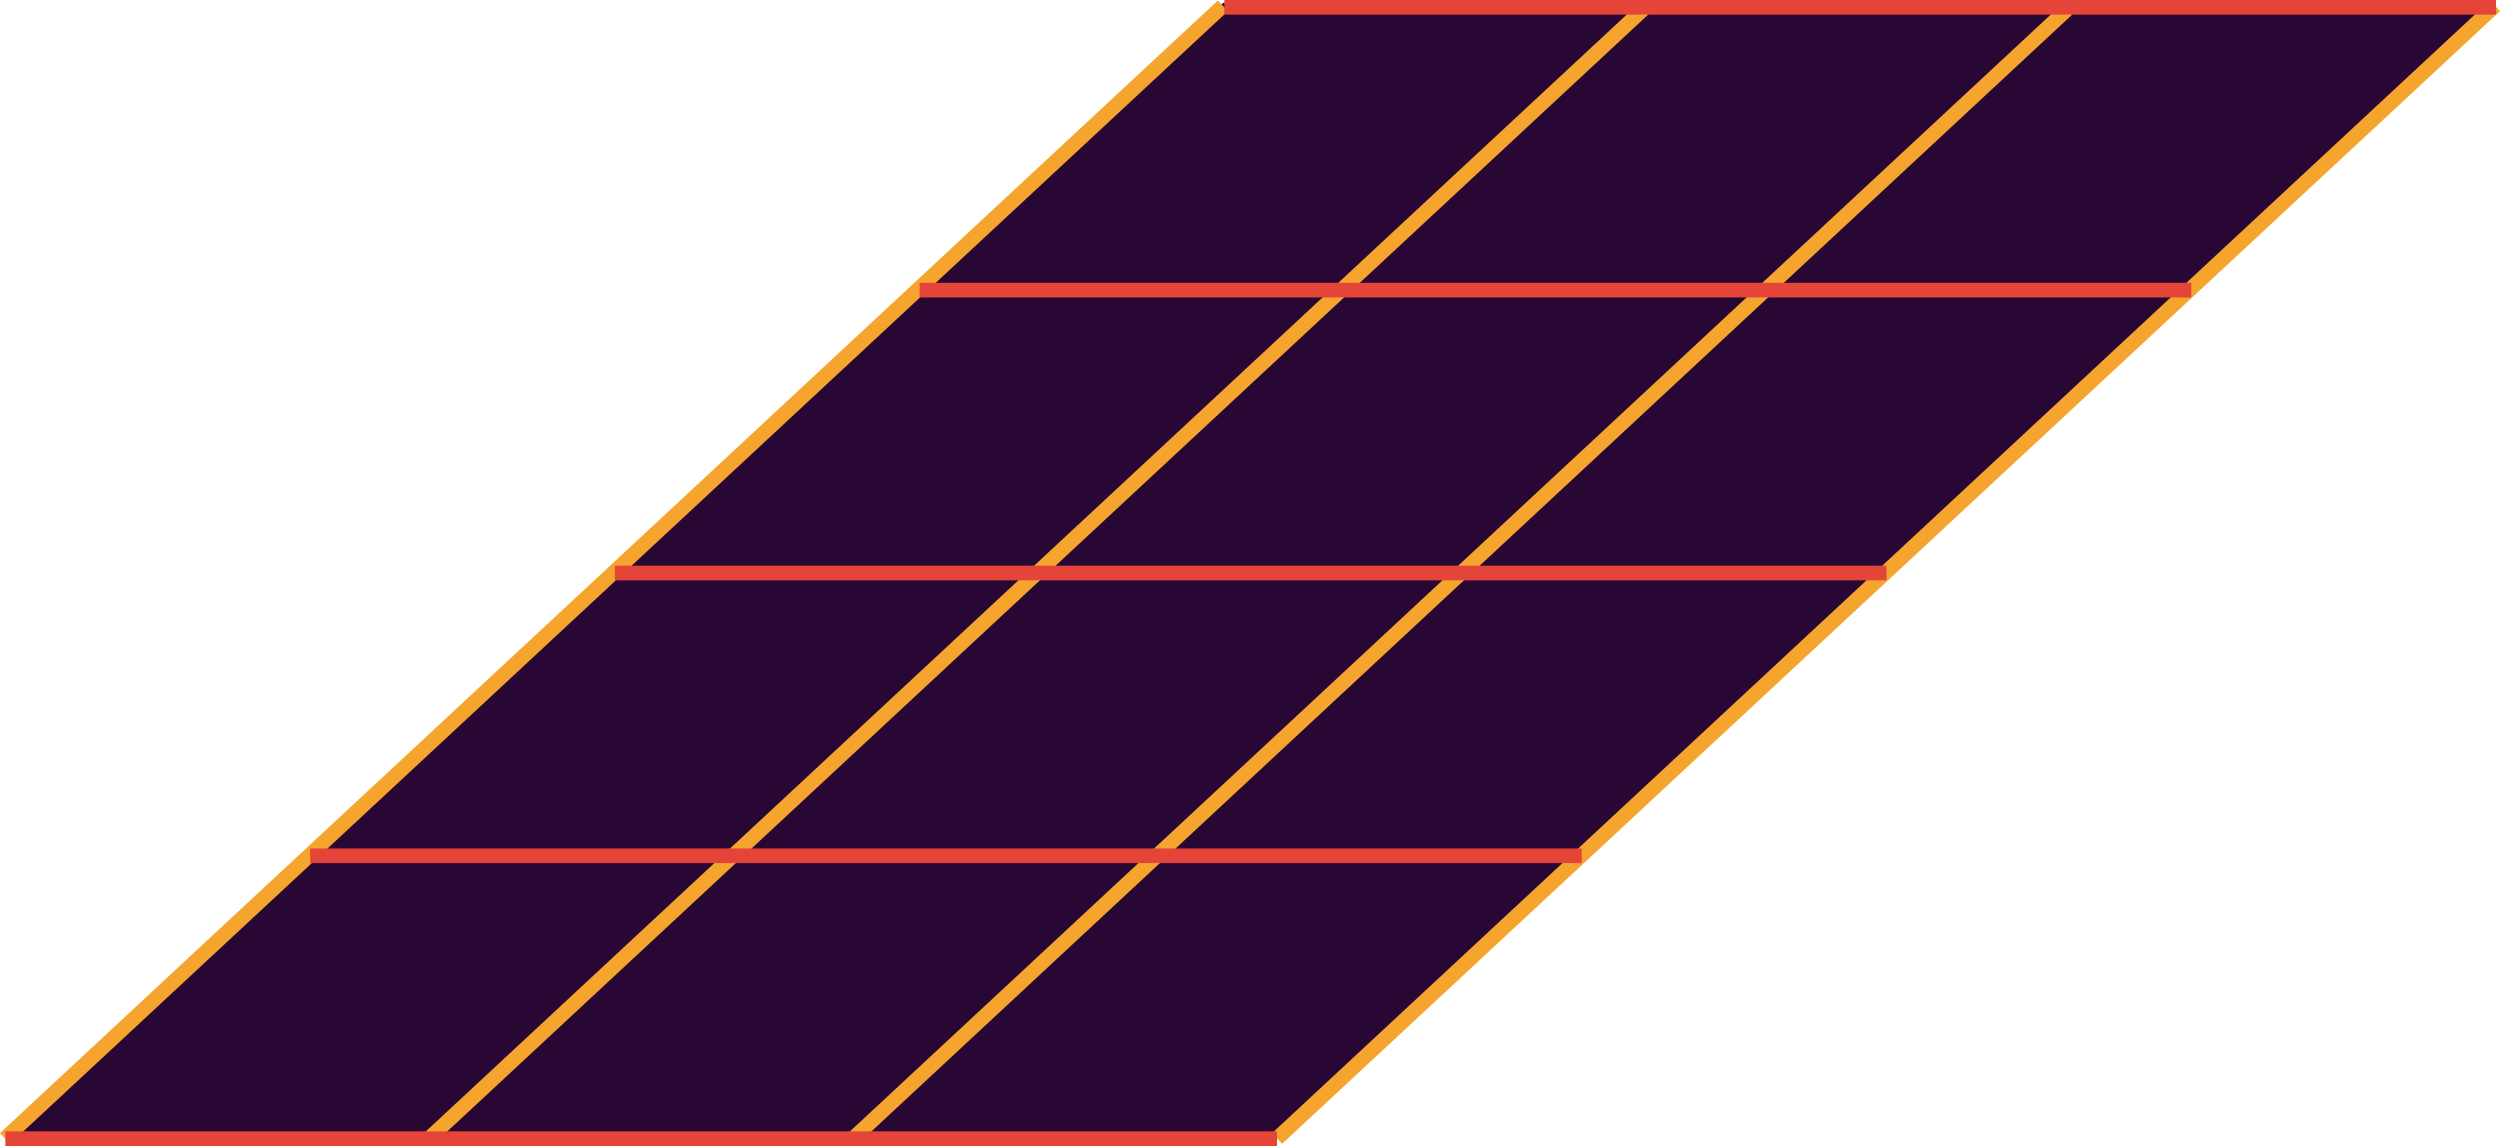
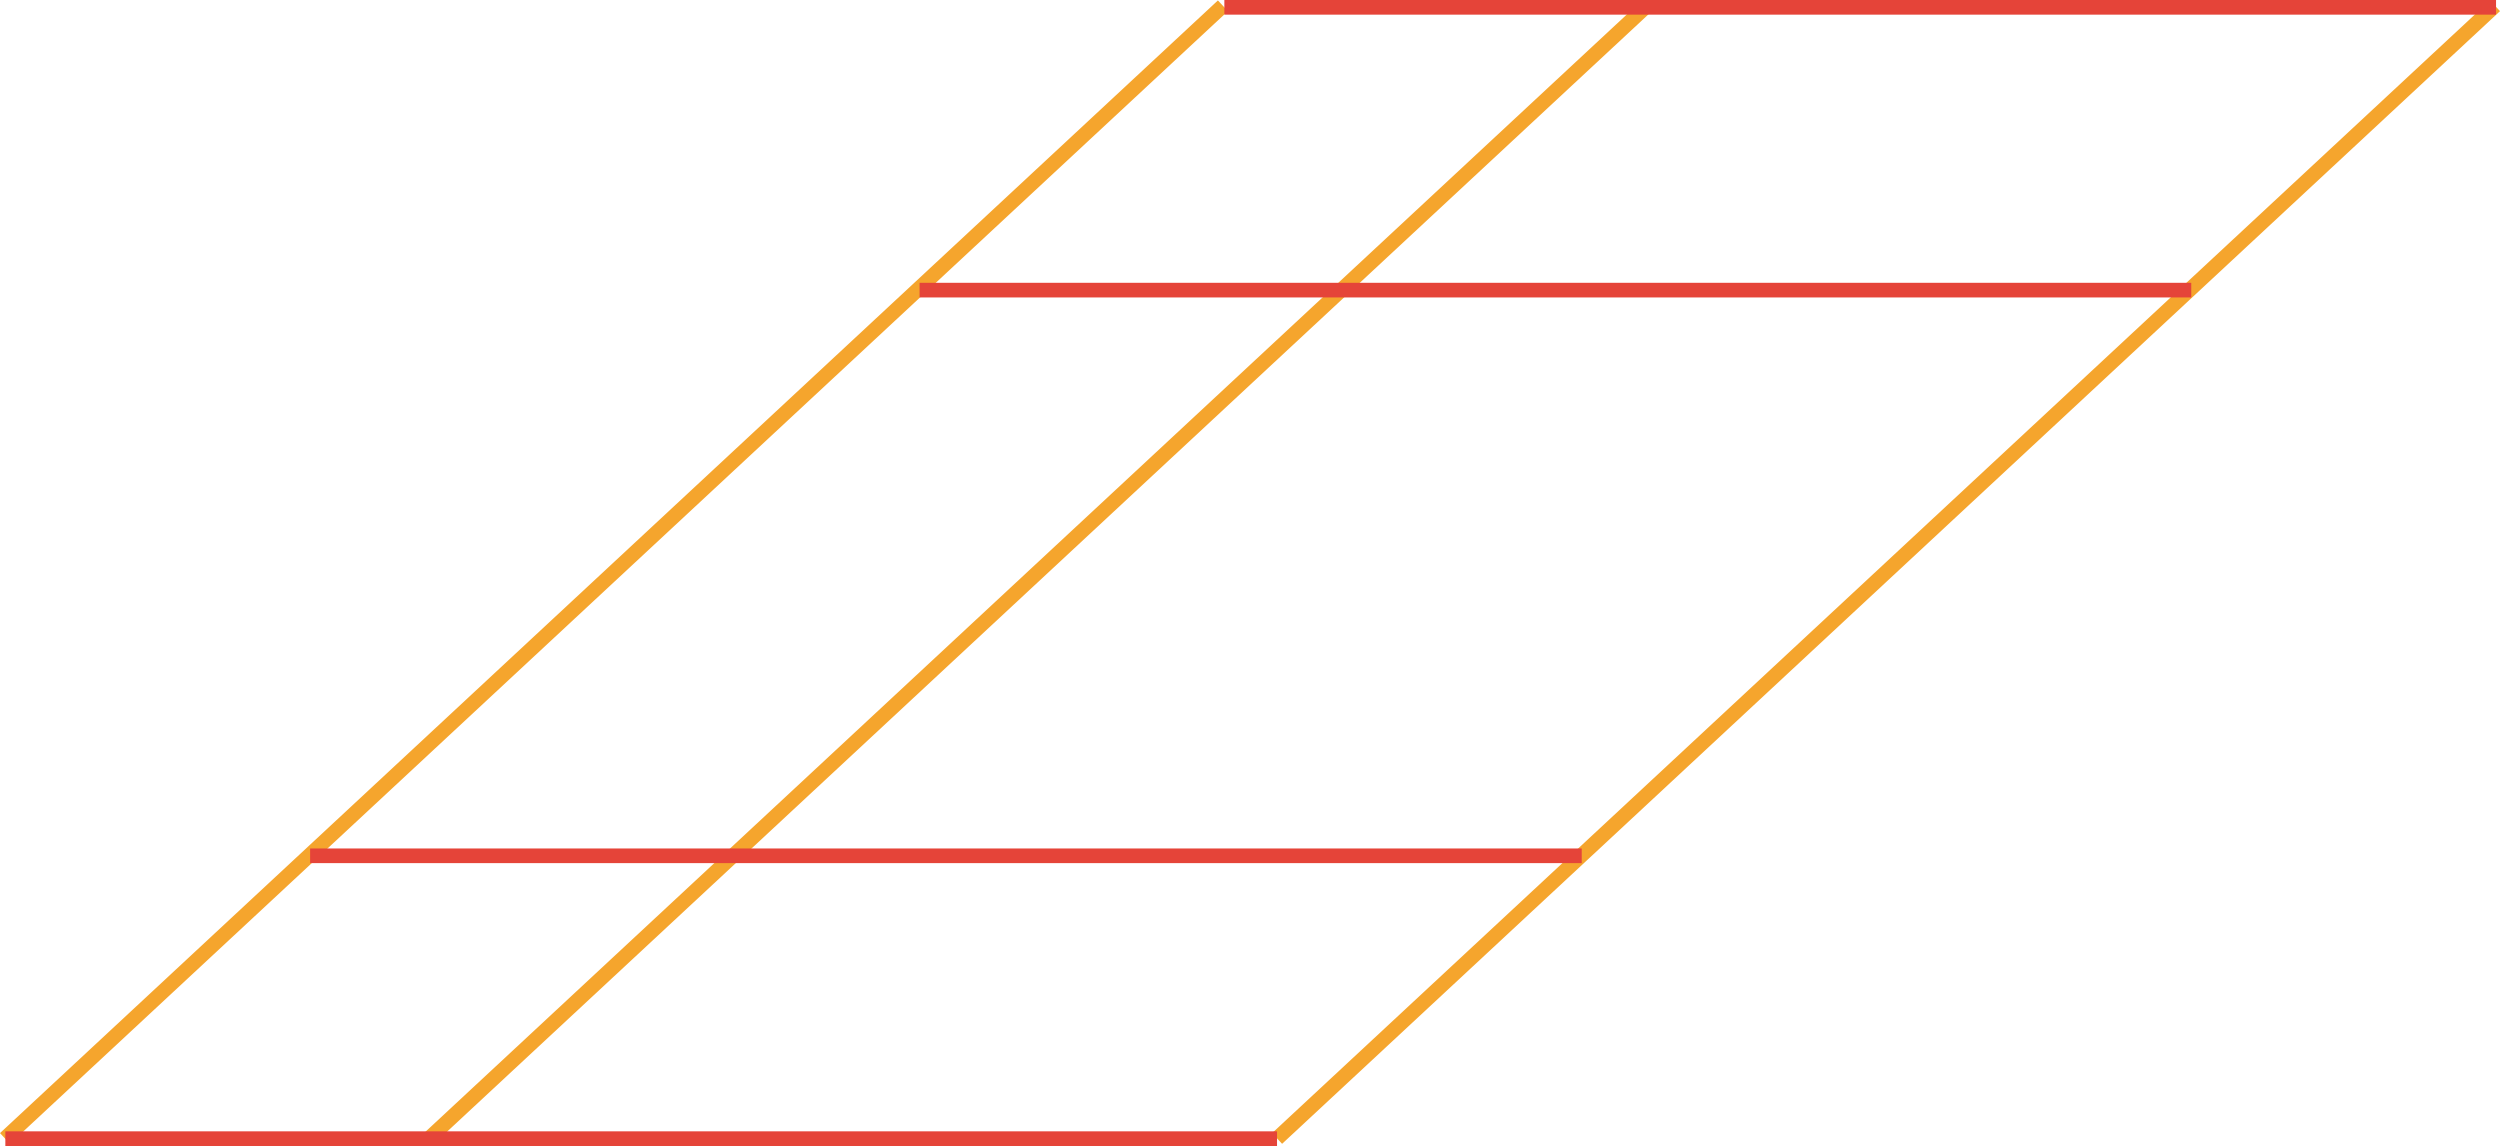
<svg xmlns="http://www.w3.org/2000/svg" viewBox="0 0 341.32 156.46">
  <defs>
    <style>.cls-1{fill:#290735;}.cls-2,.cls-3{fill:none;stroke-miterlimit:10;stroke-width:2px;}.cls-2{stroke:#f5a52d;}.cls-3{stroke:#e54439;}</style>
  </defs>
  <g id="Layer_2" data-name="Layer 2">
    <g id="Layer_2-2" data-name="Layer 2">
-       <polygon class="cls-1" points="174.35 154.86 340.66 1.34 166.96 0.4 0.88 154.86 174.35 154.86" />
      <line class="cls-2" x1="0.68" y1="155.43" x2="166.96" y2="0.79" />
      <line class="cls-2" x1="58.57" y1="155.43" x2="224.85" y2="0.79" />
-       <line class="cls-2" x1="116.47" y1="155.43" x2="282.74" y2="0.79" />
      <line class="cls-2" x1="174.36" y1="155.43" x2="340.64" y2="0.79" />
      <line class="cls-3" x1="167.16" y1="1" x2="340.78" y2="1" />
      <line class="cls-3" x1="125.55" y1="39.61" x2="299.17" y2="39.61" />
-       <line class="cls-3" x1="83.95" y1="78.23" x2="257.56" y2="78.23" />
      <line class="cls-3" x1="42.34" y1="116.84" x2="215.95" y2="116.84" />
      <line class="cls-3" x1="0.73" y1="155.46" x2="174.35" y2="155.46" />
    </g>
  </g>
</svg>